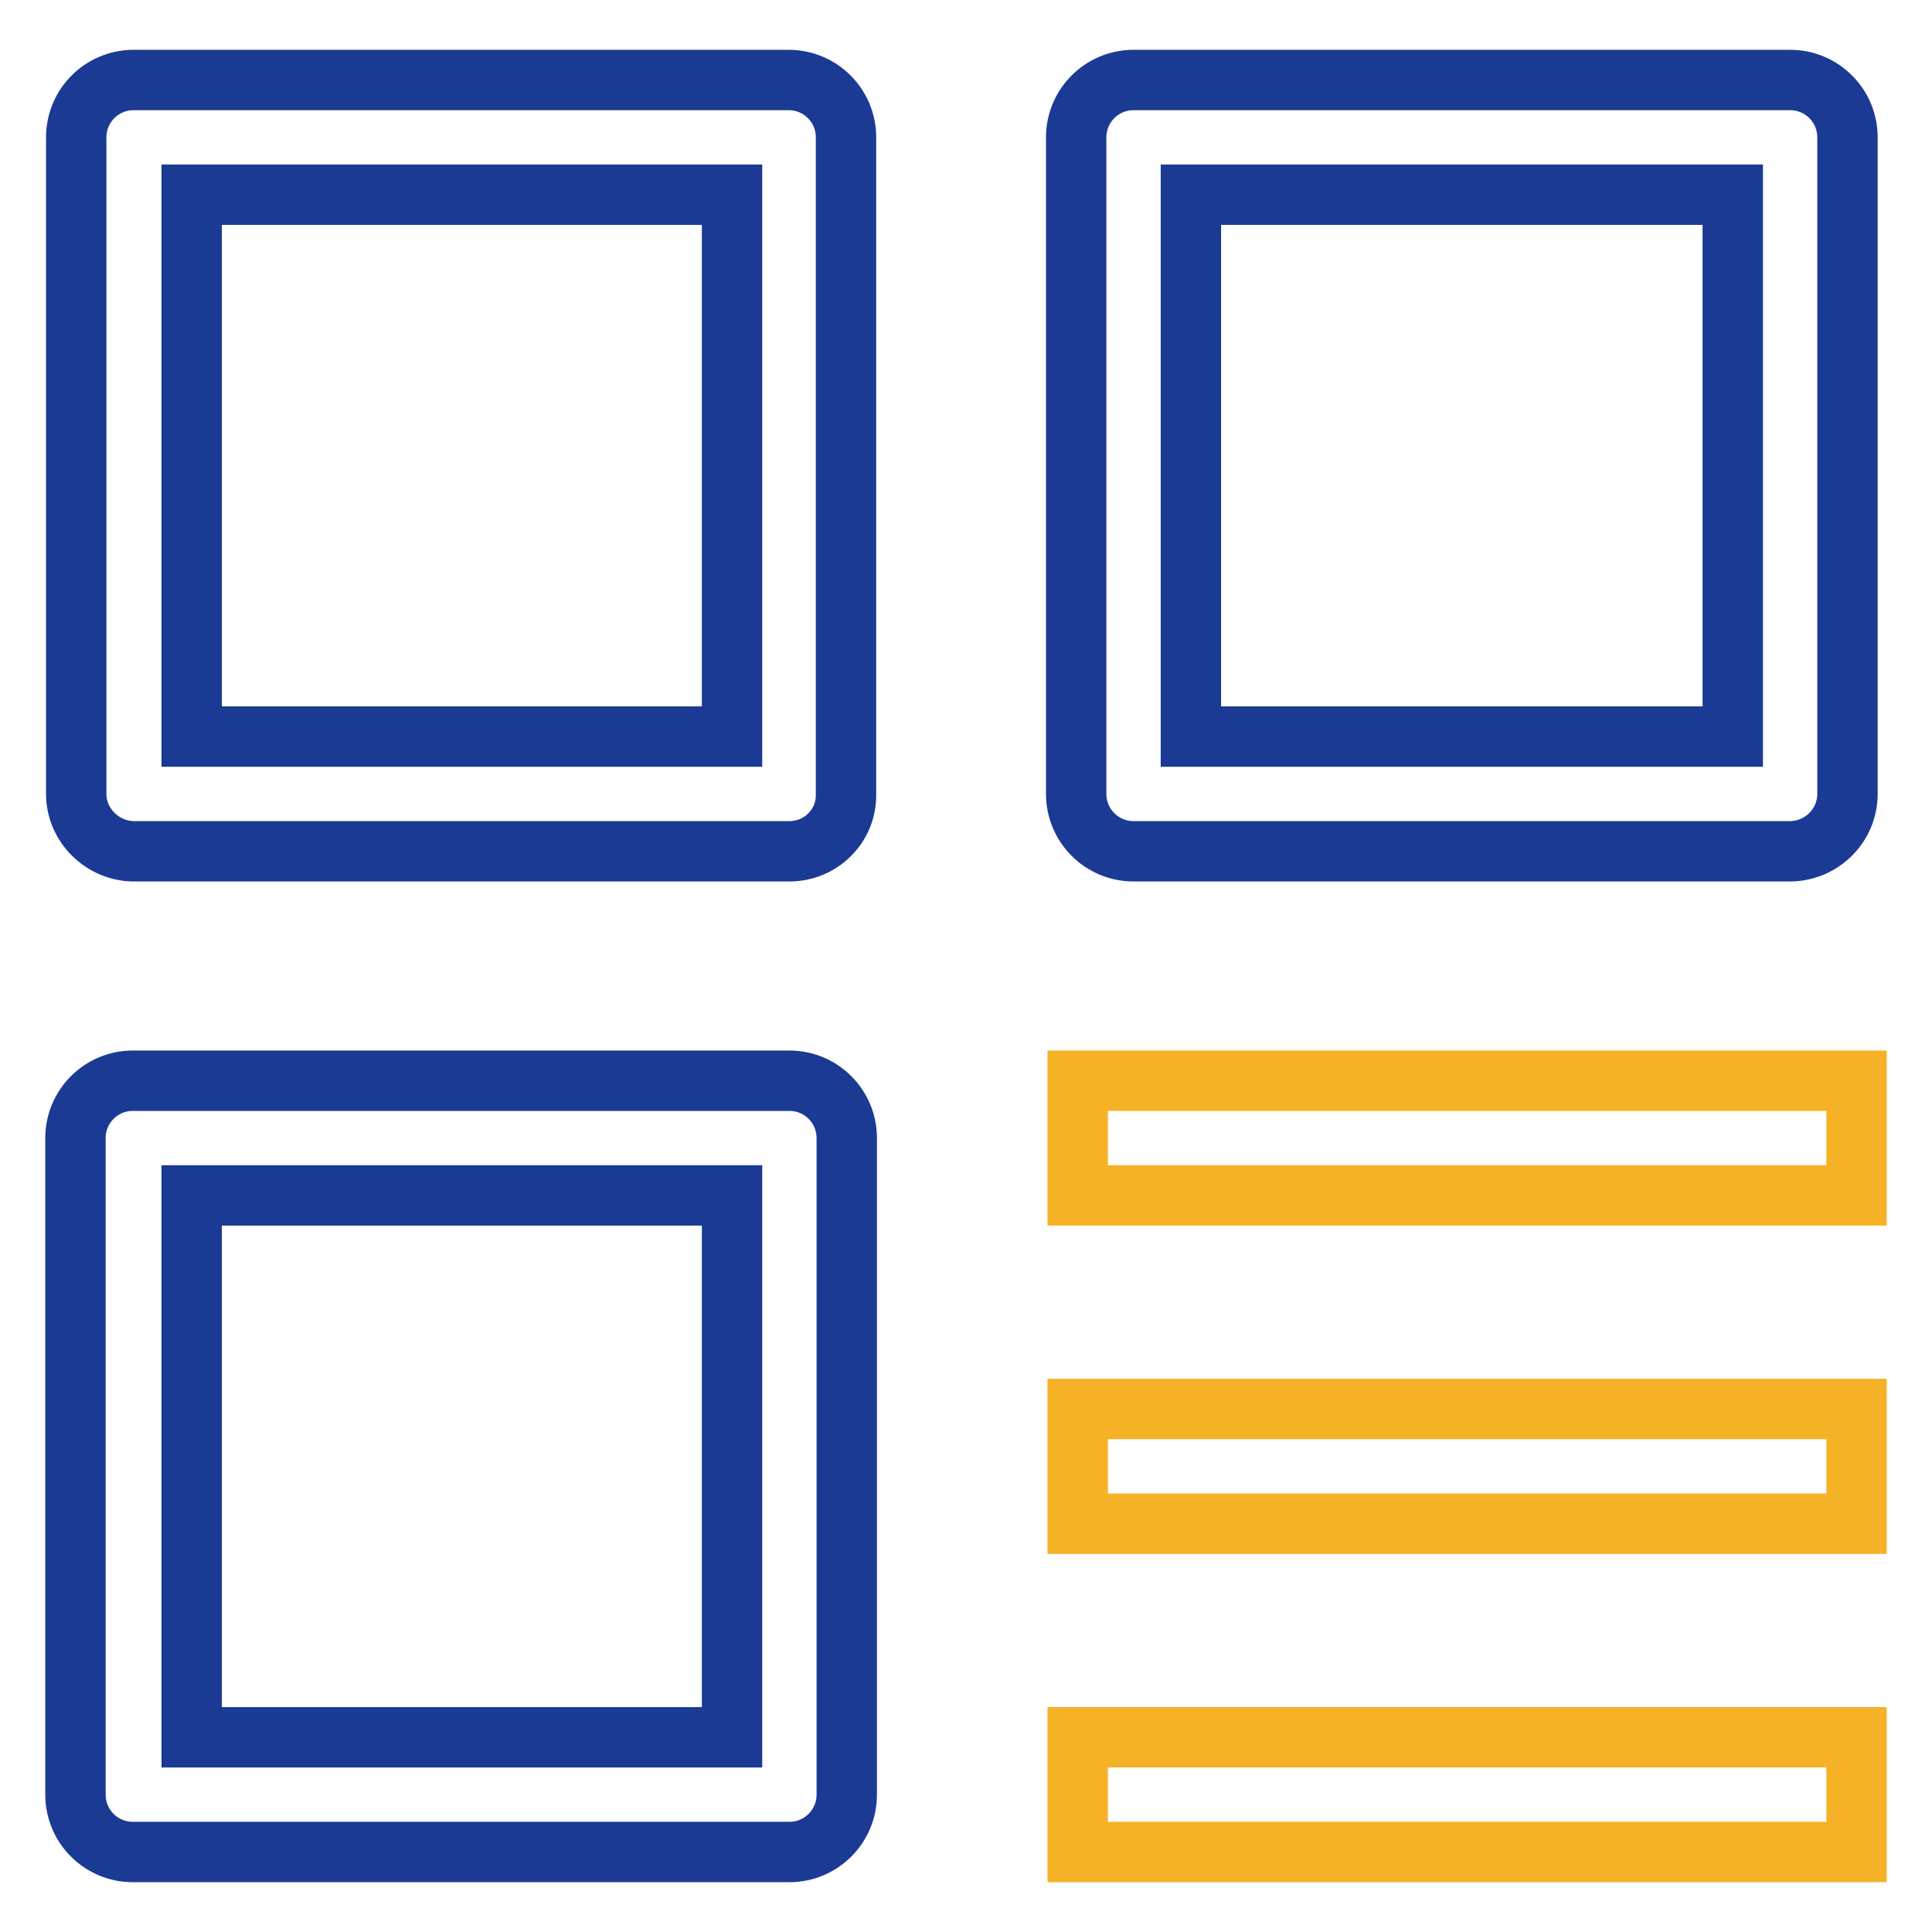
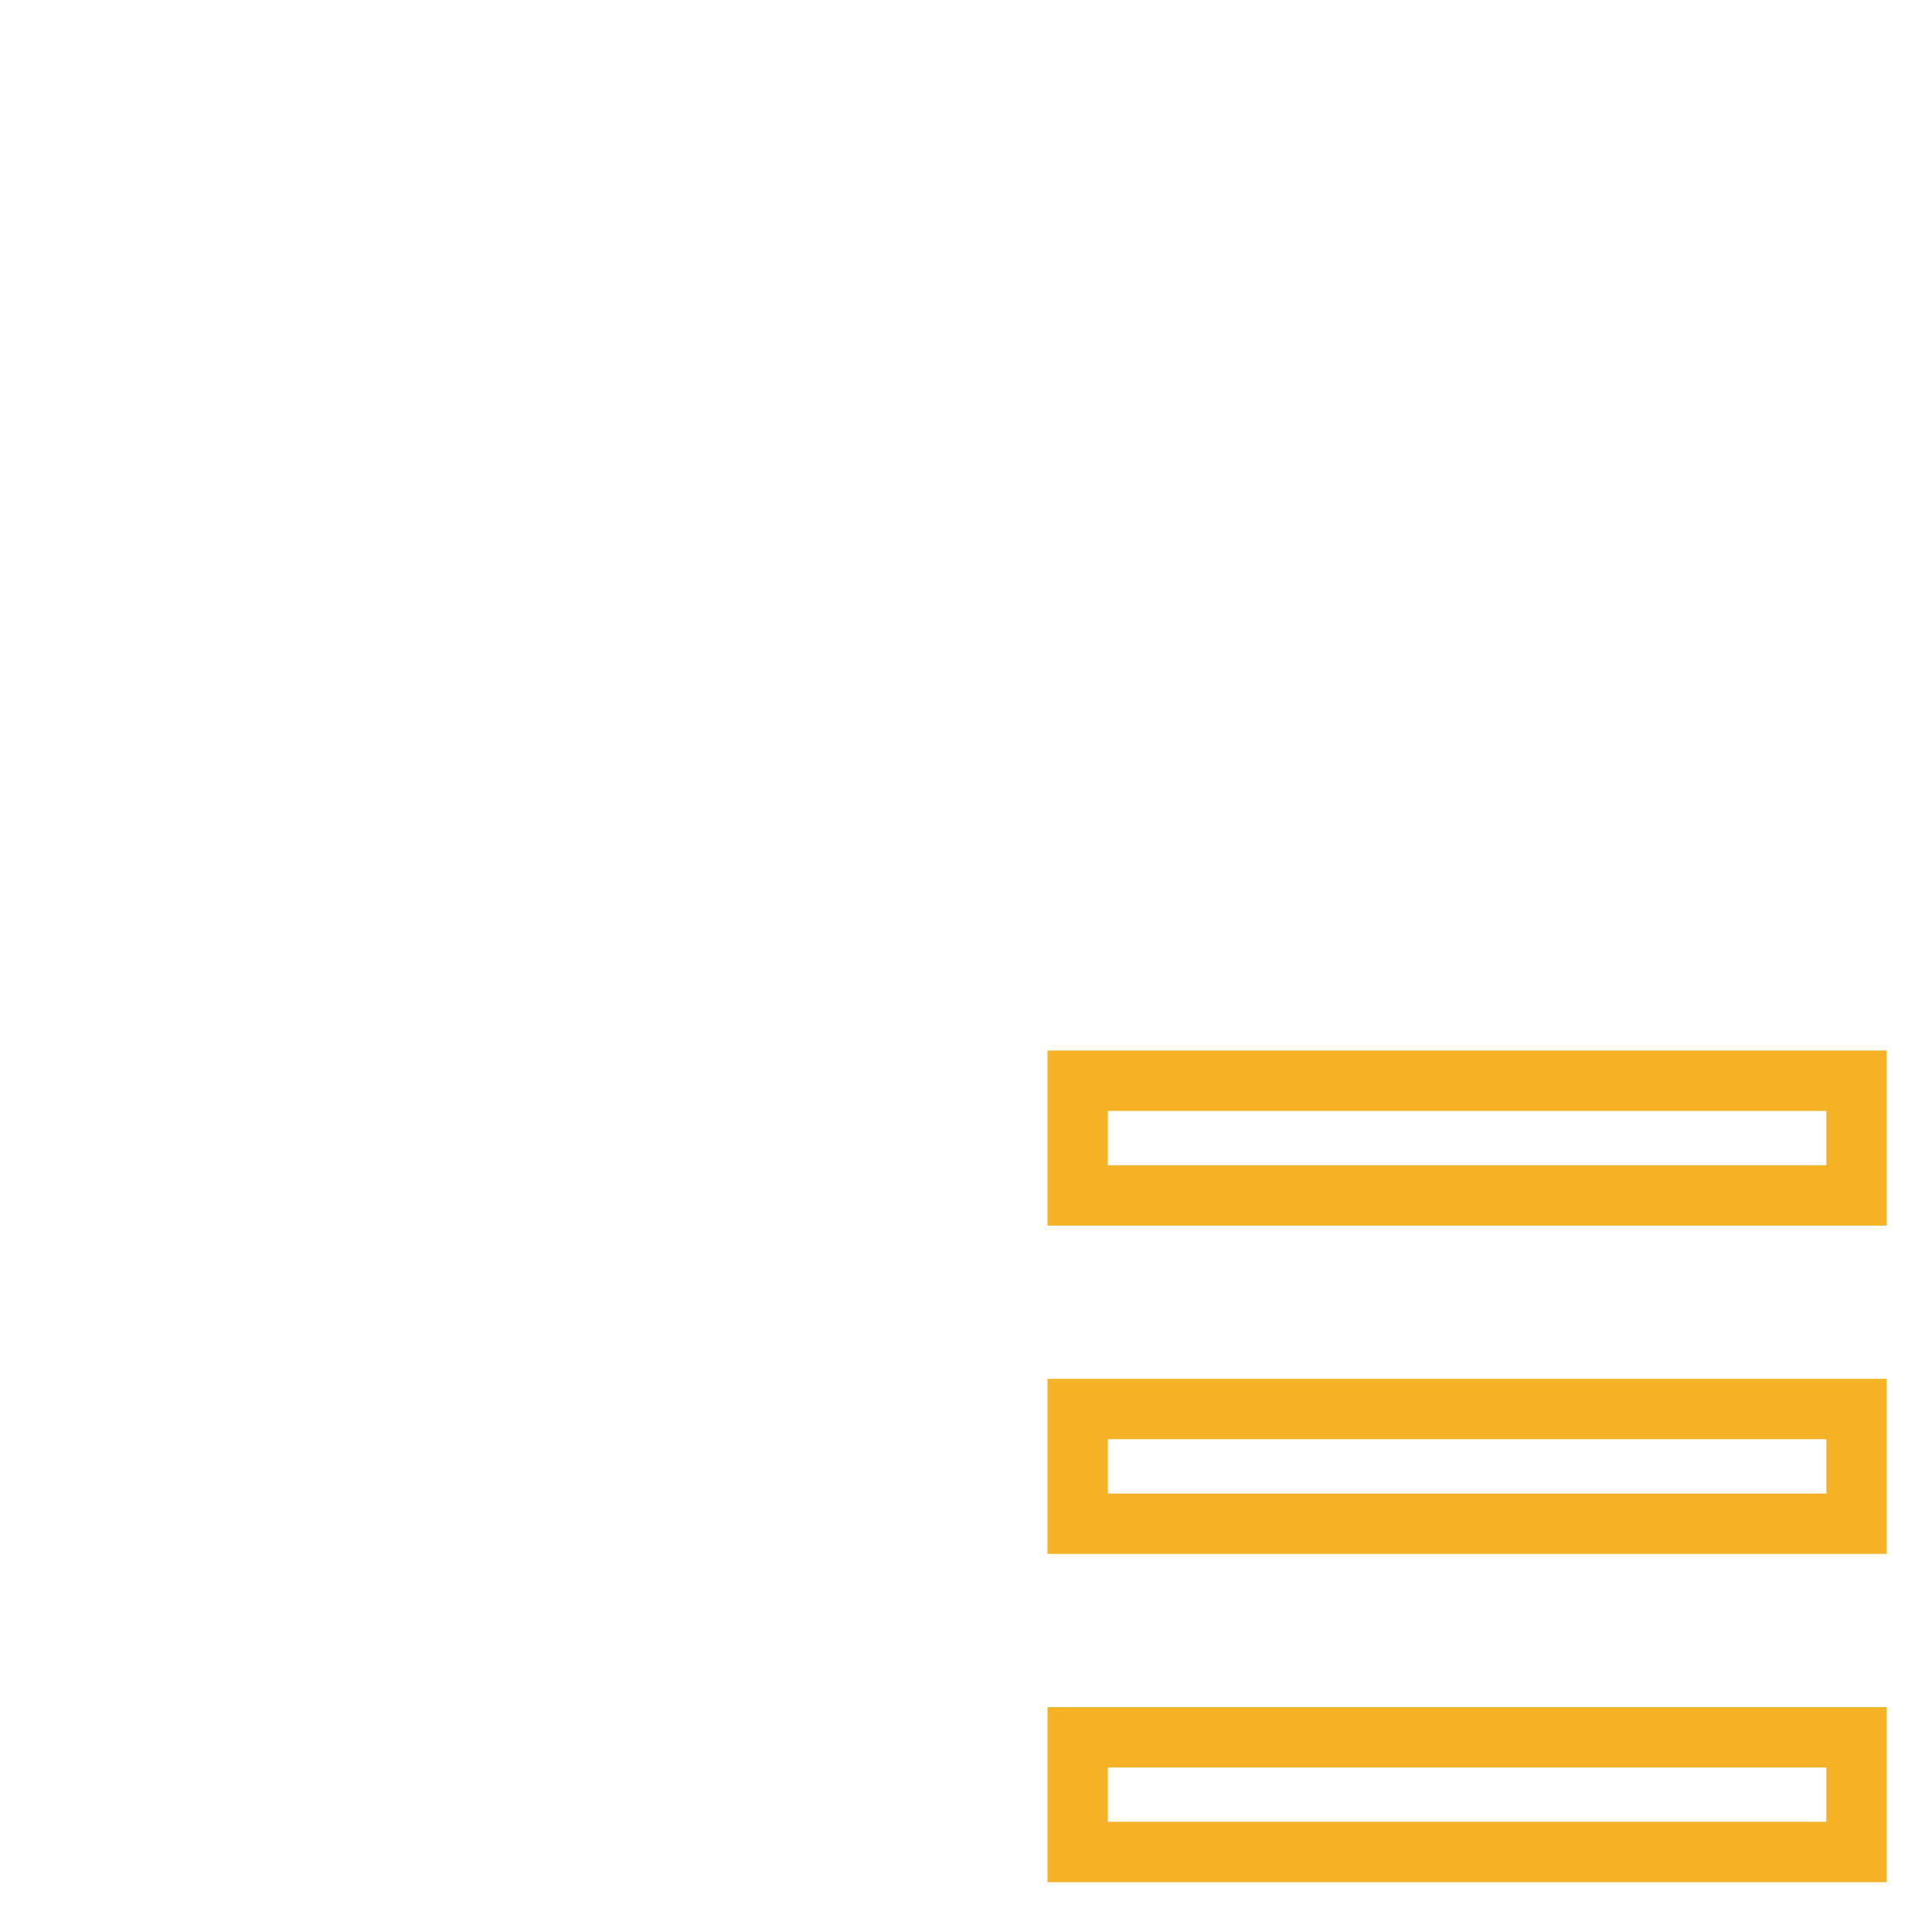
<svg xmlns="http://www.w3.org/2000/svg" version="1.1" x="0px" y="0px" viewBox="0 0 256 256" enable-background="new 0 0 256 256" xml:space="preserve">
  <g>
-     <path stroke-width="8" fill-opacity="0" stroke="#1a3a94" d="M104.6,112.8h-87c-4.1-0.1-7.5-3.5-7.5-7.6v-87c0-4.2,3.4-7.6,7.6-7.6h86.8c4.2,0,7.6,3.4,7.6,7.6l0,0v87 C112.2,109.4,108.8,112.8,104.6,112.8L104.6,112.8z M25.4,97.6H97V25.8H25.4V97.6z M237.3,112.8h-87.1c-4.2,0-7.6-3.4-7.6-7.6v-87 c0-4.2,3.4-7.6,7.6-7.6h87c4.2,0,7.6,3.4,7.6,7.6v87C244.8,109.3,241.5,112.7,237.3,112.8z M157.8,97.6h71.8V25.8h-71.8V97.6z  M104.6,245.4h-87c-4.2,0-7.6-3.4-7.6-7.6v-87c0-4.2,3.4-7.6,7.6-7.6h87c4.2,0,7.6,3.4,7.6,7.6v87 C112.2,242,108.8,245.4,104.6,245.4L104.6,245.4z M25.4,230.2H97v-71.8H25.4V230.2z" />
    <path stroke-width="8" fill-opacity="0" stroke="#f5b226" d="M142.8,143.2H246v15.2H142.8V143.2z M142.8,186.7H246v15.2H142.8V186.7z M142.8,230.2H246v15.2H142.8V230.2 z" />
  </g>
</svg>